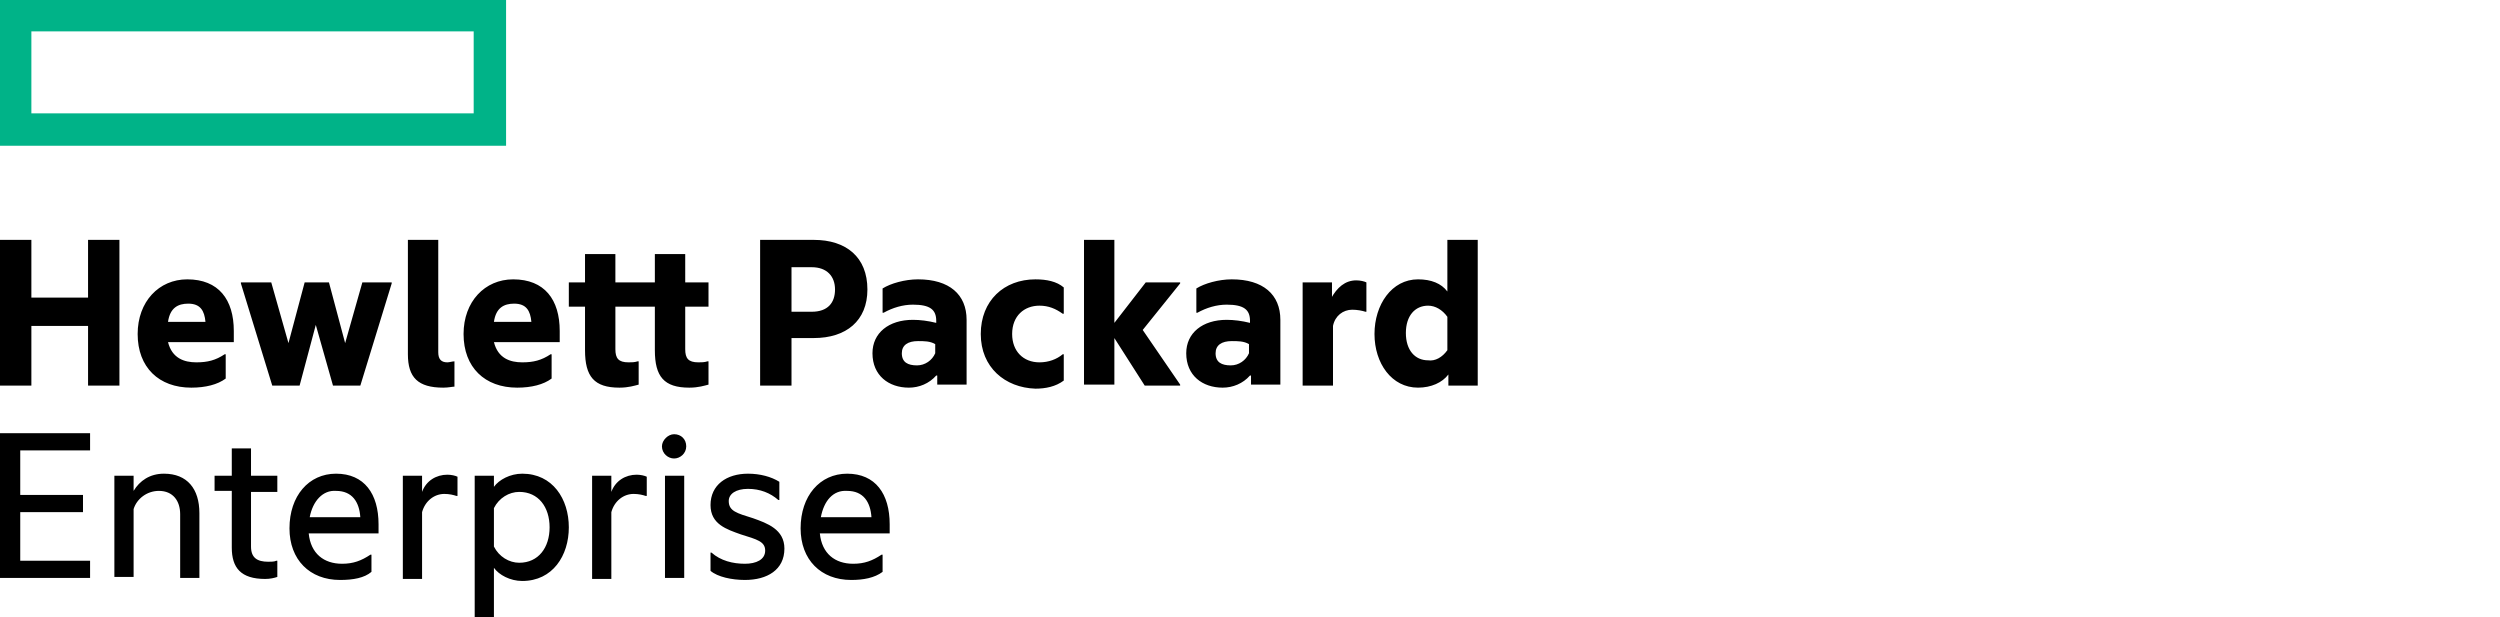
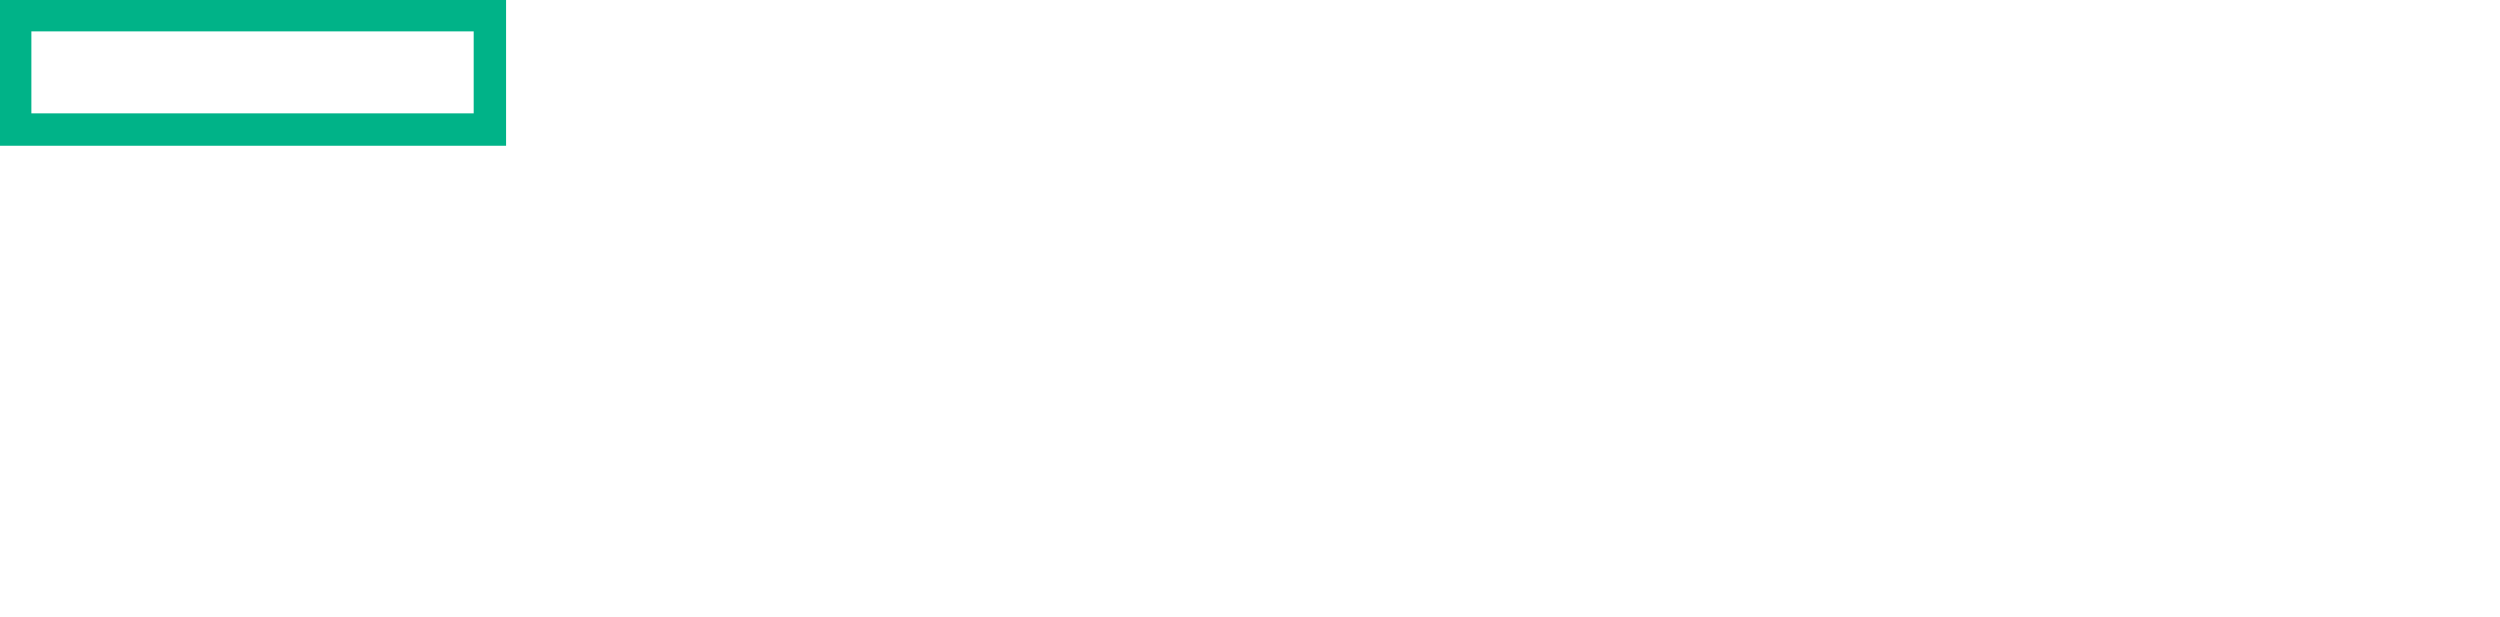
<svg xmlns="http://www.w3.org/2000/svg" version="1.1" id="Layer_1" x="0px" y="0px" width="247px" height="61px" viewBox="0 0 247 61" style="enable-background:new 0 0 247 61;" xml:space="preserve">
  <style type="text/css">
	.st0{fill:#00B388;}
</style>
  <g id="XMLID_37_">
    <path id="element" class="st0" d="M0,0v14.4h0h50V0H0z M46.8,11.2H3.1V3.1h43.7V11.2z" />
-     <path id="XMLID_38_" d="M3.1,38.1H0V23.7h3.1v5.7h5.6v-5.7h3.1v14.4H8.7v-5.9H3.1V38.1z M18.9,38.3c-3.2,0-5.3-2-5.3-5.3   c0-3.2,2.1-5.4,4.9-5.4c3.1,0,4.6,2,4.6,5.1v1.1h-6.5c0.4,1.6,1.6,2,2.8,2c1.1,0,1.9-0.2,2.8-0.8h0.1v2.4   C21.5,38,20.3,38.3,18.9,38.3z M16.6,31.8h3.7c-0.1-1.1-0.5-1.8-1.7-1.8C17.6,30,16.8,30.4,16.6,31.8z M31.2,32.1l-1.6,6h-2.7   L23.8,28v-0.1h3l1.7,6l1.6-6h2.4l1.6,6l1.7-6h2.9V28l-3.1,10.1h-2.7L31.2,32.1z M43.8,38.3c-2.5,0-3.5-1-3.5-3.3V23.7h3v11.1   c0,0.7,0.3,1,0.9,1c0.2,0,0.5-0.1,0.7-0.1h0v2.5C44.7,38.2,44.3,38.3,43.8,38.3z M51.1,38.3c-3.2,0-5.3-2-5.3-5.3   c0-3.2,2.1-5.4,4.9-5.4c3.1,0,4.6,2,4.6,5.1v1.1h-6.5c0.4,1.6,1.6,2,2.8,2c1.1,0,1.9-0.2,2.8-0.8h0.1v2.4   C53.7,38,52.5,38.3,51.1,38.3z M48.8,31.8h3.7C52.4,30.7,52,30,50.8,30C49.8,30,49,30.4,48.8,31.8z M67.7,27.9H70v2.4h-2.3v4.2   c0,0.9,0.3,1.3,1.3,1.3c0.3,0,0.6,0,0.9-0.1H70V38c-0.4,0.1-1,0.3-1.9,0.3c-2.5,0-3.4-1.1-3.4-3.7v-4.3h-3.9v4.2   c0,0.9,0.3,1.3,1.3,1.3c0.3,0,0.6,0,0.9-0.1h0.1V38c-0.4,0.1-1,0.3-1.9,0.3c-2.5,0-3.4-1.1-3.4-3.7v-4.3h-1.6v-2.4h1.6v-2.8h3v2.8   h3.9v-2.8h3V27.9z M85.7,28.6c0,3.1-2.1,4.8-5.3,4.8h-2.2v4.7h-3.1V23.7h5.3C83.6,23.7,85.7,25.4,85.7,28.6z M80.2,30.8   c1.6,0,2.3-0.9,2.3-2.2c0-1.3-0.8-2.2-2.3-2.2h-2v4.4H80.2z M92.5,37.1c-0.7,0.8-1.7,1.2-2.7,1.2c-2,0-3.6-1.2-3.6-3.4   c0-2,1.6-3.3,4-3.3c0.7,0,1.5,0.1,2.3,0.3v-0.2c0-1.1-0.6-1.6-2.3-1.6c-1,0-2,0.3-2.9,0.8h-0.1v-2.4c0.8-0.5,2.2-0.9,3.5-0.9   c3.1,0,4.8,1.5,4.8,4v6.4h-2.9V37.1z M92.4,34.9V34c-0.5-0.3-1.1-0.3-1.7-0.3c-1,0-1.6,0.4-1.6,1.2c0,0.9,0.6,1.2,1.5,1.2   C91.4,36.1,92.1,35.6,92.4,34.9z M96.9,33c0-3.3,2.3-5.4,5.4-5.4c1.1,0,2.1,0.2,2.8,0.8V31H105c-0.7-0.5-1.4-0.8-2.3-0.8   c-1.5,0-2.7,1-2.7,2.8c0,1.7,1.1,2.8,2.7,2.8c0.9,0,1.7-0.3,2.3-0.8h0.1v2.6c-0.8,0.6-1.8,0.8-2.8,0.8C99.3,38.3,96.9,36.3,96.9,33   z M110.1,33.4v4.6h-3V23.7h3v8.2l3.1-4h3.4V28l-3.7,4.6l3.7,5.4v0.1h-3.5L110.1,33.4z M123.5,37.1c-0.7,0.8-1.7,1.2-2.7,1.2   c-2,0-3.6-1.2-3.6-3.4c0-2,1.6-3.3,4-3.3c0.7,0,1.5,0.1,2.3,0.3v-0.2c0-1.1-0.6-1.6-2.3-1.6c-1,0-2,0.3-2.9,0.8h-0.1v-2.4   c0.8-0.5,2.2-0.9,3.5-0.9c3.1,0,4.8,1.5,4.8,4v6.4h-2.9V37.1z M123.4,34.9V34c-0.5-0.3-1.1-0.3-1.7-0.3c-1,0-1.6,0.4-1.6,1.2   c0,0.9,0.6,1.2,1.5,1.2C122.4,36.1,123.1,35.6,123.4,34.9z M131.5,29.5c0.6-1.1,1.4-1.8,2.5-1.8c0.4,0,0.8,0.1,1,0.2v2.9h-0.1   c-0.3-0.1-0.8-0.2-1.3-0.2c-0.9,0-1.7,0.6-1.9,1.6v5.9h-3V27.9h2.9V29.5z M143.1,37c-0.6,0.8-1.7,1.3-3,1.3c-2.6,0-4.3-2.4-4.3-5.3   c0-2.9,1.7-5.4,4.3-5.4c1.3,0,2.3,0.4,2.9,1.2v-5.1h3v14.4h-2.9V37z M143,34.6v-3.3c-0.5-0.7-1.2-1.1-1.9-1.1c-1.3,0-2.2,1-2.2,2.7   c0,1.7,0.9,2.7,2.2,2.7C141.8,35.7,142.5,35.3,143,34.6z M0,42.8h8.9v1.7H2v4.4h6.2v1.7H2v4.8h6.9v1.7H0V42.8z M16.2,46.8   c2.3,0,3.5,1.5,3.5,3.9v6.4h-1.9v-6.3c0-1.3-0.7-2.3-2.1-2.3c-1.2,0-2.2,0.8-2.5,1.8v6.7h-1.9V47h1.9v1.5   C13.8,47.5,14.8,46.8,16.2,46.8z M24.8,47h2.6v1.6h-2.6v5.4c0,1.1,0.6,1.5,1.7,1.5c0.3,0,0.6,0,0.8-0.1h0.1v1.6   c-0.3,0.1-0.7,0.2-1.2,0.2c-2.4,0-3.3-1.1-3.3-3.1v-5.6h-1.7V47h1.7v-2.7h1.9V47z M33.6,57.3c-3,0-5-2-5-5.1c0-3.2,1.9-5.4,4.6-5.4   c2.8,0,4.2,2,4.2,5v0.9h-6.9c0.2,2,1.5,3,3.3,3c1.1,0,1.9-0.3,2.8-0.9h0.1v1.7C36,57.1,34.9,57.3,33.6,57.3z M30.6,51.1h5   c-0.1-1.5-0.8-2.6-2.4-2.6C31.9,48.4,30.9,49.5,30.6,51.1z M41.7,48.6c0.4-1.1,1.4-1.7,2.5-1.7c0.4,0,0.8,0.1,1,0.2v1.9h-0.1   c-0.3-0.1-0.7-0.2-1.2-0.2c-1,0-1.9,0.7-2.2,1.8v6.6h-1.9V47h1.9V48.6z M51.6,46.8c3,0,4.6,2.5,4.6,5.3c0,2.8-1.6,5.3-4.6,5.3   c-1.2,0-2.3-0.6-2.8-1.3v5h-1.9V47h1.9v1.1C49.3,47.4,50.4,46.8,51.6,46.8z M51.3,55.6c1.9,0,3-1.5,3-3.5c0-2-1.1-3.5-3-3.5   c-1,0-2,0.6-2.5,1.6V54C49.3,55,50.3,55.6,51.3,55.6z M60.4,48.6c0.4-1.1,1.4-1.7,2.5-1.7c0.4,0,0.8,0.1,1,0.2v1.9h-0.1   c-0.3-0.1-0.7-0.2-1.2-0.2c-1,0-1.9,0.7-2.2,1.8v6.6h-1.9V47h1.9V48.6z M66.6,42.9c0.7,0,1.2,0.5,1.2,1.2c0,0.7-0.6,1.2-1.2,1.2   c-0.6,0-1.2-0.5-1.2-1.2C65.4,43.5,66,42.9,66.6,42.9z M65.7,47h1.9v10.1h-1.9V47z M74.4,51.2c1.4,0.5,3.1,1.1,3.1,3   c0,2.1-1.7,3.1-3.9,3.1c-1.3,0-2.7-0.3-3.4-0.9v-1.8h0.1c0.9,0.8,2.1,1.1,3.3,1.1c1.1,0,2-0.4,2-1.3c0-0.9-0.8-1.1-2.4-1.6   c-1.4-0.5-3-1-3-2.9c0-2,1.6-3.1,3.7-3.1c1.2,0,2.3,0.3,3.1,0.8v1.8h-0.1c-0.8-0.7-1.8-1.1-3-1.1c-1.2,0-1.9,0.5-1.9,1.2   C72,50.5,72.8,50.7,74.4,51.2z M84.1,57.3c-3,0-5-2-5-5.1c0-3.2,1.9-5.4,4.6-5.4c2.8,0,4.2,2,4.2,5v0.9H81c0.2,2,1.5,3,3.3,3   c1.1,0,1.9-0.3,2.8-0.9h0.1v1.7C86.4,57.1,85.3,57.3,84.1,57.3z M81.1,51.1h5c-0.1-1.5-0.8-2.6-2.4-2.6   C82.3,48.4,81.4,49.5,81.1,51.1z" />
  </g>
</svg>